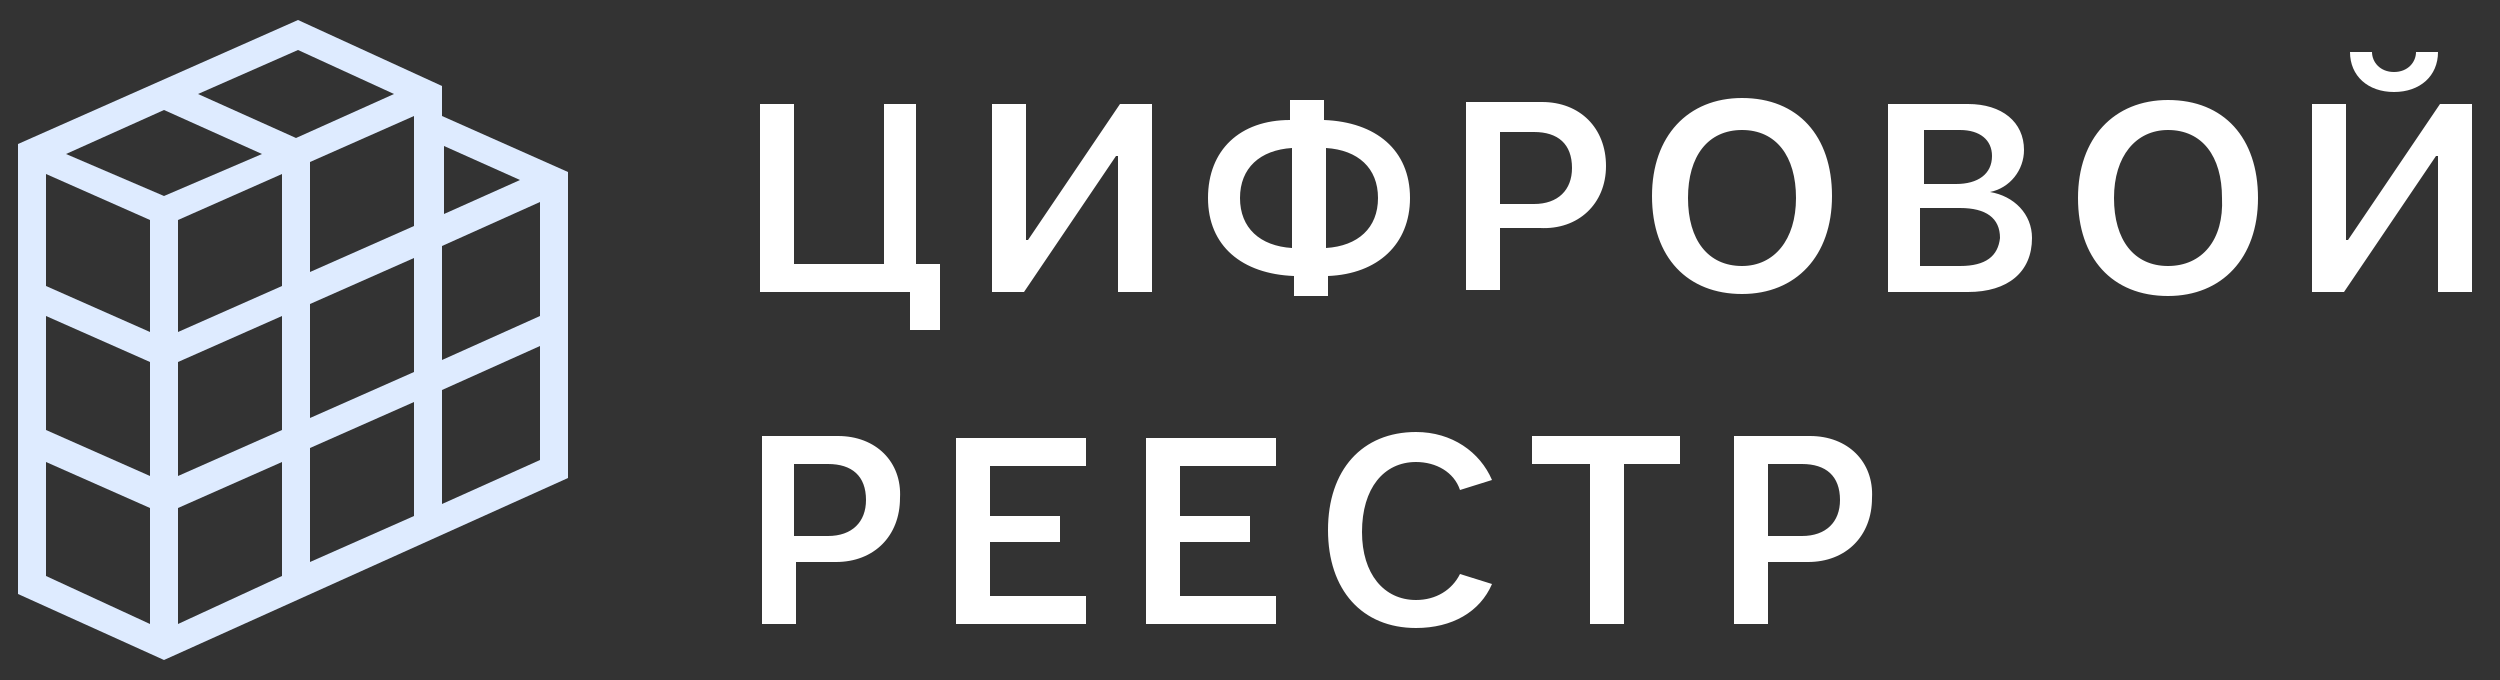
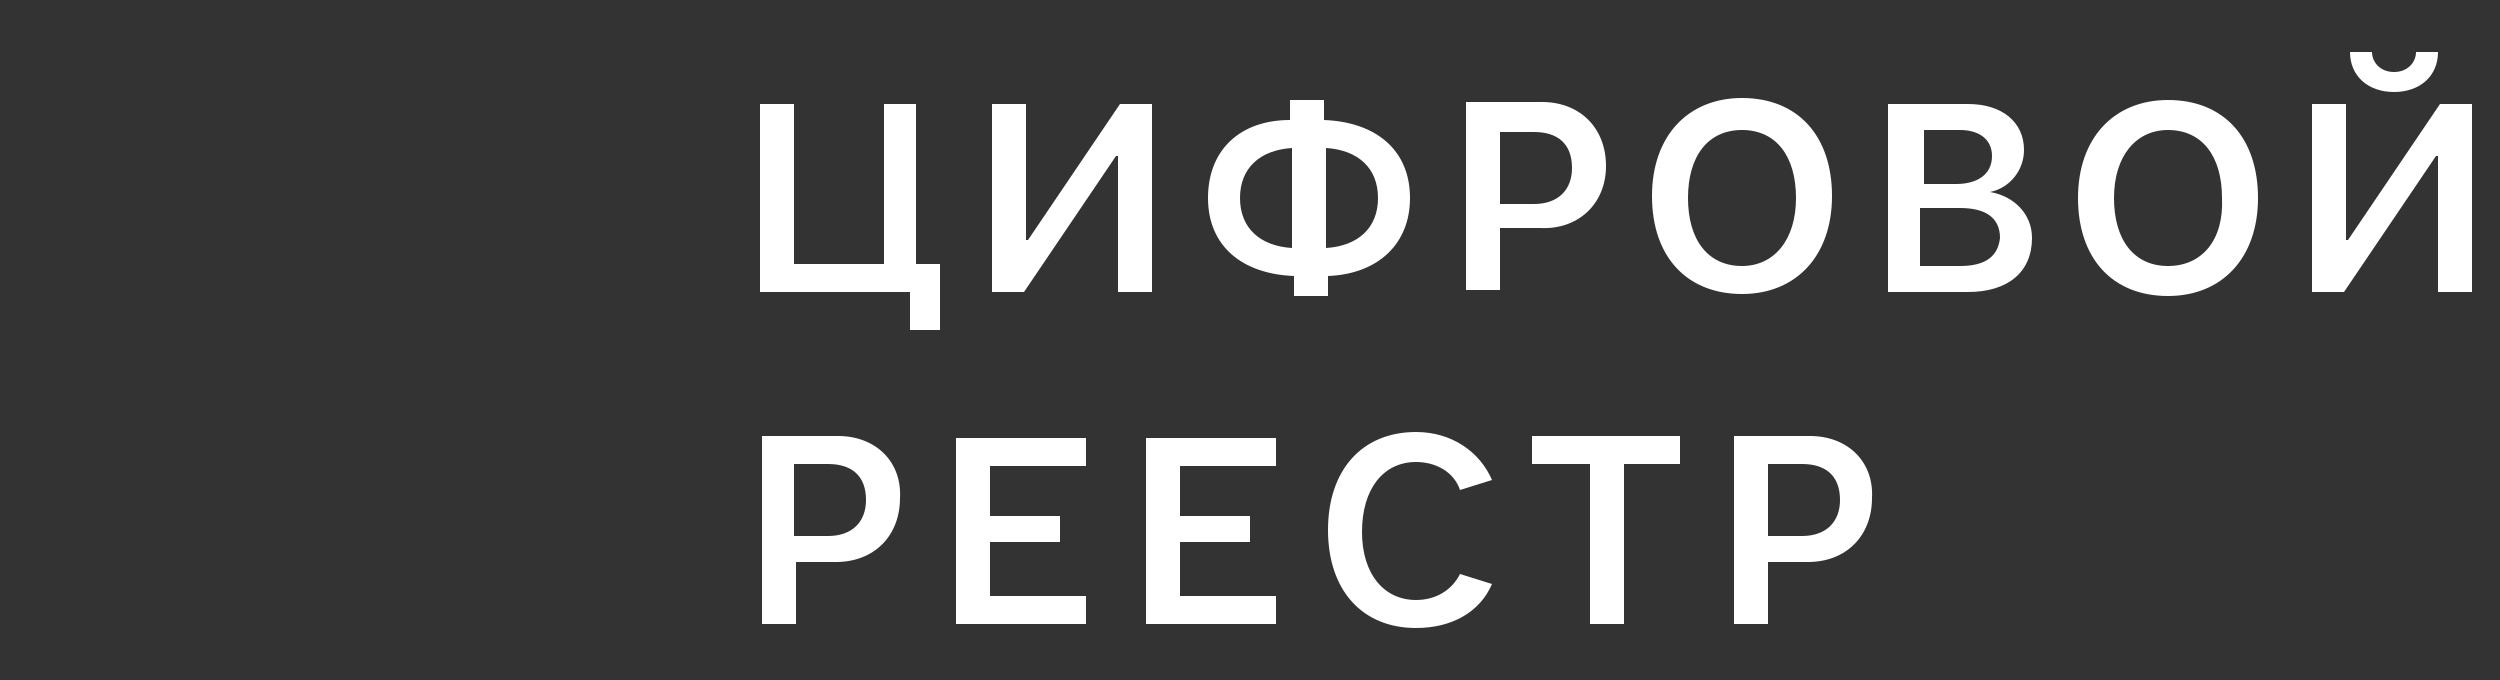
<svg xmlns="http://www.w3.org/2000/svg" id="Layer_1" x="0px" y="0px" viewBox="0 0 125 34" xml:space="preserve">
  <rect x="0" y="0" width="125" height="34" fill="#333333" stroke="none" />
  <g>
    <path fill="#FFFFFF" d="M45.9,5.2h-1.7v8h-4.5v-8h-1.7v9.4h7.5v1.9h1.5v-3.3h-1.2V5.2z M57.6,14.6V5.2H56L51.4,12h-0.1V5.2h-1.7 v9.4h1.6l4.6-6.8h0.1v6.8H57.6z M70.5,9.9c0-2.4-1.7-3.8-4.3-3.9V5h-1.7v1C62,6,60.4,7.5,60.4,9.9c0,2.4,1.7,3.8,4.3,3.9v1h1.7v-1 C68.9,13.7,70.5,12.2,70.5,9.9z M64.6,12.4c-1.6-0.1-2.6-1-2.6-2.5c0-1.5,1-2.4,2.6-2.5V12.4z M66.3,12.4v-5c1.6,0.1,2.6,1,2.6,2.5 C68.9,11.4,67.9,12.3,66.3,12.4z M80.3,8.3c0-1.9-1.3-3.2-3.2-3.2h-3.8v9.4H75v-3.1h2C78.9,11.5,80.3,10.2,80.3,8.3z M75,10.1V6.6 h1.7c1.2,0,1.9,0.6,1.9,1.8c0,1.1-0.7,1.8-1.9,1.8H75z M87.1,14.7c2.7,0,4.5-1.9,4.5-4.9c0-3-1.7-4.9-4.5-4.9 c-2.7,0-4.5,1.9-4.5,4.9C82.6,12.9,84.4,14.7,87.1,14.7z M87.1,6.5c1.7,0,2.7,1.3,2.7,3.4c0,2.1-1.1,3.4-2.7,3.4 c-1.7,0-2.7-1.3-2.7-3.4C84.4,7.8,85.4,6.5,87.1,6.5z M99.5,9.6L99.5,9.6c1-0.2,1.7-1.1,1.7-2.1c0-1.4-1.1-2.3-2.8-2.3h-4v9.4h4 c2,0,3.2-1,3.2-2.7C101.6,10.7,100.7,9.8,99.5,9.6z M96.1,6.5h1.9c1,0,1.6,0.5,1.6,1.3c0,0.9-0.7,1.4-1.8,1.4h-1.6V6.5z M98,13.3 h-2v-2.9H98c1.3,0,2,0.5,2,1.5C99.9,12.8,99.3,13.3,98,13.3z M108.4,5c-2.7,0-4.5,1.9-4.5,4.9c0,3,1.7,4.9,4.5,4.9 c2.7,0,4.5-1.9,4.5-4.9C112.9,6.9,111.2,5,108.4,5z M108.4,13.3c-1.7,0-2.7-1.3-2.7-3.4c0-2.1,1.1-3.4,2.7-3.4 c1.7,0,2.7,1.3,2.7,3.4C111.2,12,110.1,13.3,108.4,13.3z M122,5.2l-4.6,6.8h-0.1V5.2h-1.7v9.4h1.6l4.6-6.8h0.1v6.8h1.7V5.2H122z M119.7,4.6c1.3,0,2.2-0.8,2.2-2h-1.1c0,0.5-0.4,1-1.1,1s-1.1-0.5-1.1-1h-1.1C117.5,3.8,118.4,4.6,119.7,4.6z M41.9,21.8h-3.8v9.4 h1.7v-3.1h2c1.9,0,3.2-1.3,3.2-3.2C45.1,23.1,43.8,21.8,41.9,21.8z M41.4,26.8h-1.7v-3.6h1.7c1.2,0,1.9,0.6,1.9,1.8 C43.3,26.1,42.6,26.8,41.4,26.8z M47.8,31.2h6.5v-1.4h-4.8v-2.7H53v-1.3h-3.5v-2.5h4.8v-1.4h-6.5V31.2z M57.3,31.2h6.5v-1.4h-4.8 v-2.7h3.5v-1.3h-3.5v-2.5h4.8v-1.4h-6.5V31.2z M76.6,23.2h2.9v8h1.7v-8H84v-1.4h-7.4V23.2z M90.5,21.8h-3.8v9.4h1.7v-3.1h2 c1.9,0,3.2-1.3,3.2-3.2C93.7,23.1,92.4,21.8,90.5,21.8z M90.1,26.8h-1.7v-3.6h1.7c1.2,0,1.9,0.6,1.9,1.8 C92,26.1,91.3,26.8,90.1,26.8z M70.8,23.1c1,0,1.9,0.5,2.2,1.4l1.6-0.5c-0.6-1.4-2-2.4-3.8-2.4c-2.7,0-4.4,1.9-4.4,4.9 c0,3,1.7,4.9,4.4,4.9c1.8,0,3.2-0.8,3.8-2.2L73,28.7c-0.4,0.8-1.2,1.3-2.2,1.3c-1.6,0-2.7-1.3-2.7-3.4 C68.1,24.4,69.2,23.1,70.8,23.1z" />
  </g>
-   <path fill="#DEEBFF" d="M22.1,5.8V4.3L14.9,1L0.9,7.2v22.5L8.2,33l20.2-9.1V8.6L22.1,5.8z M27,15.8L22.1,18v-5.7l4.9-2.2V15.8z M20.7,6.7v4.6l-5.2,2.3V8.1l5.2-2.3v0.5V6.7z M8.9,18.1l5.2-2.3v5.7l-5.2,2.3V18.1z M8.9,16.6V11l5.2-2.3v5.6L8.9,16.6z M8.2,9.8 L3.3,7.7l4.9-2.2l4.9,2.2L8.2,9.8z M7.5,11v5.6l-5.2-2.3V8.7L7.5,11z M2.3,15.8l5.2,2.3v5.7l-5.2-2.3V15.8z M8.9,25.4l5.2-2.3v5.7 l-5.2,2.4V25.4z M15.5,22.4l5.2-2.3v5.7l-5.2,2.3V22.4z M15.5,20.9v-5.7l5.2-2.3v5.7L15.5,20.9z M26,9l-3.8,1.7V7.3L26,9z M19.7,4.7 l-4.9,2.2L9.9,4.7l5-2.2L19.7,4.7z M2.3,23.1l5.2,2.3v5.8l-5.2-2.4V23.1z M22.1,25.2v-5.7l4.9-2.2V23L22.1,25.2z" />
</svg>